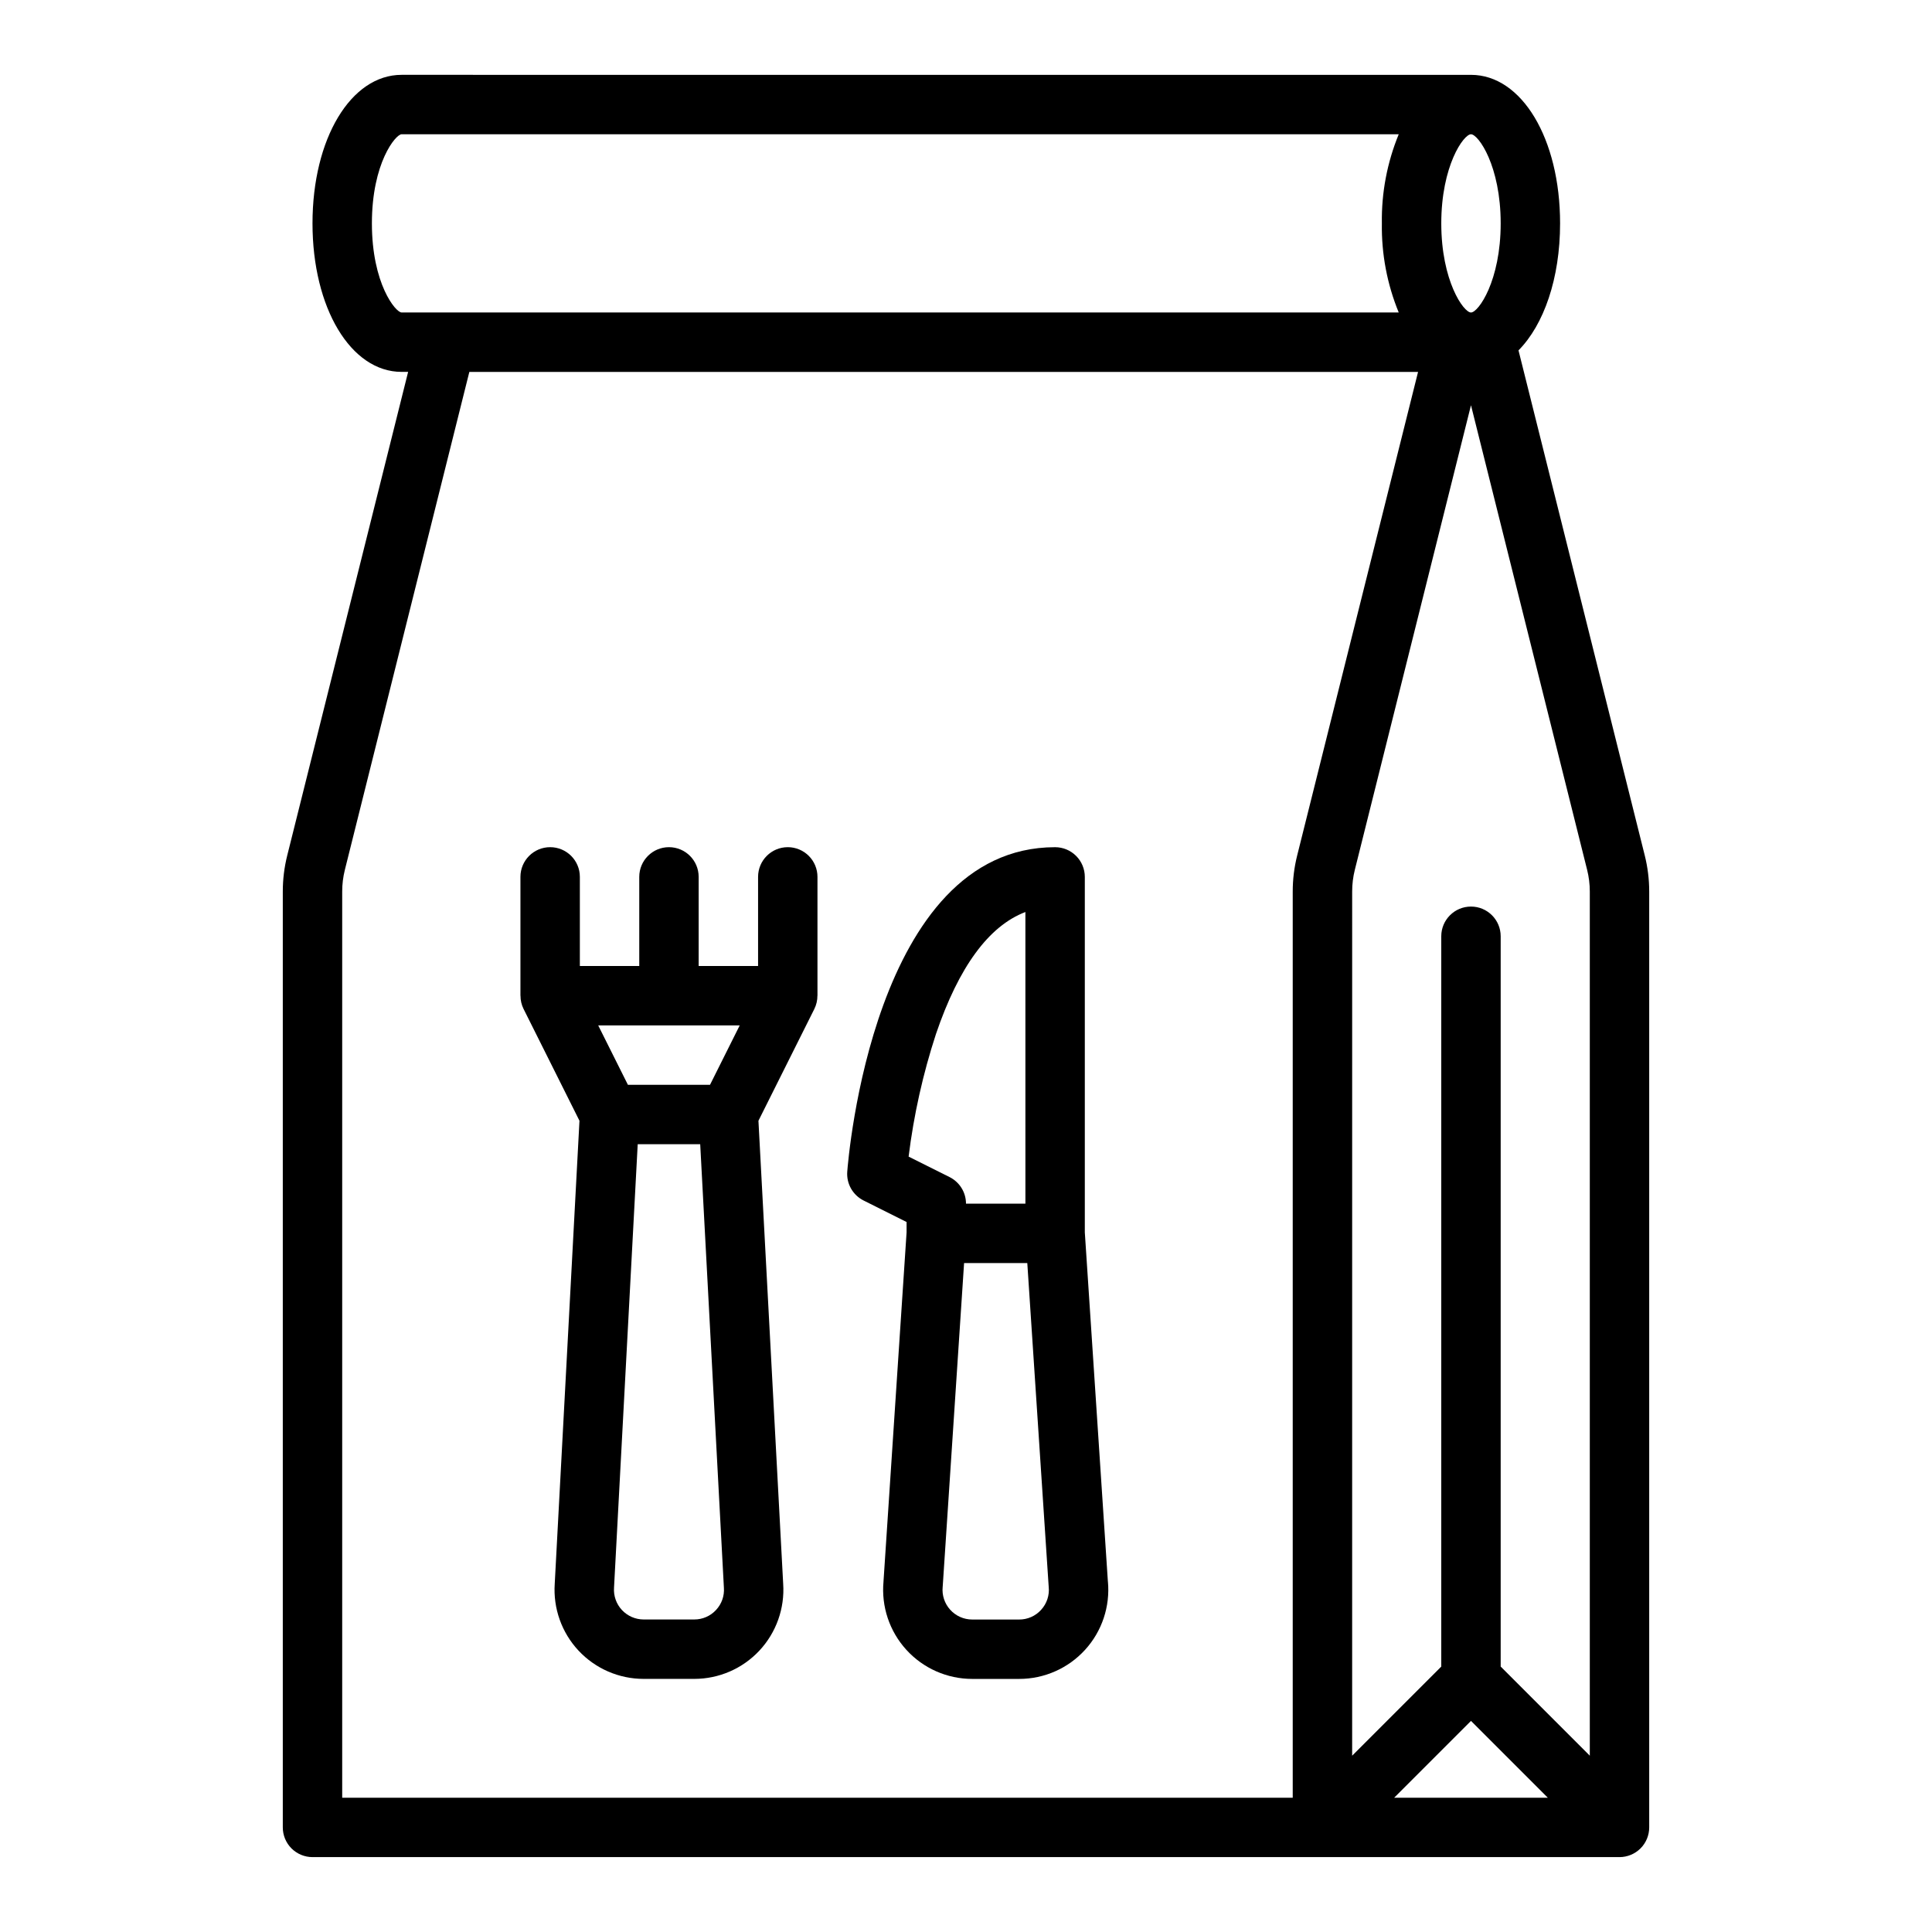
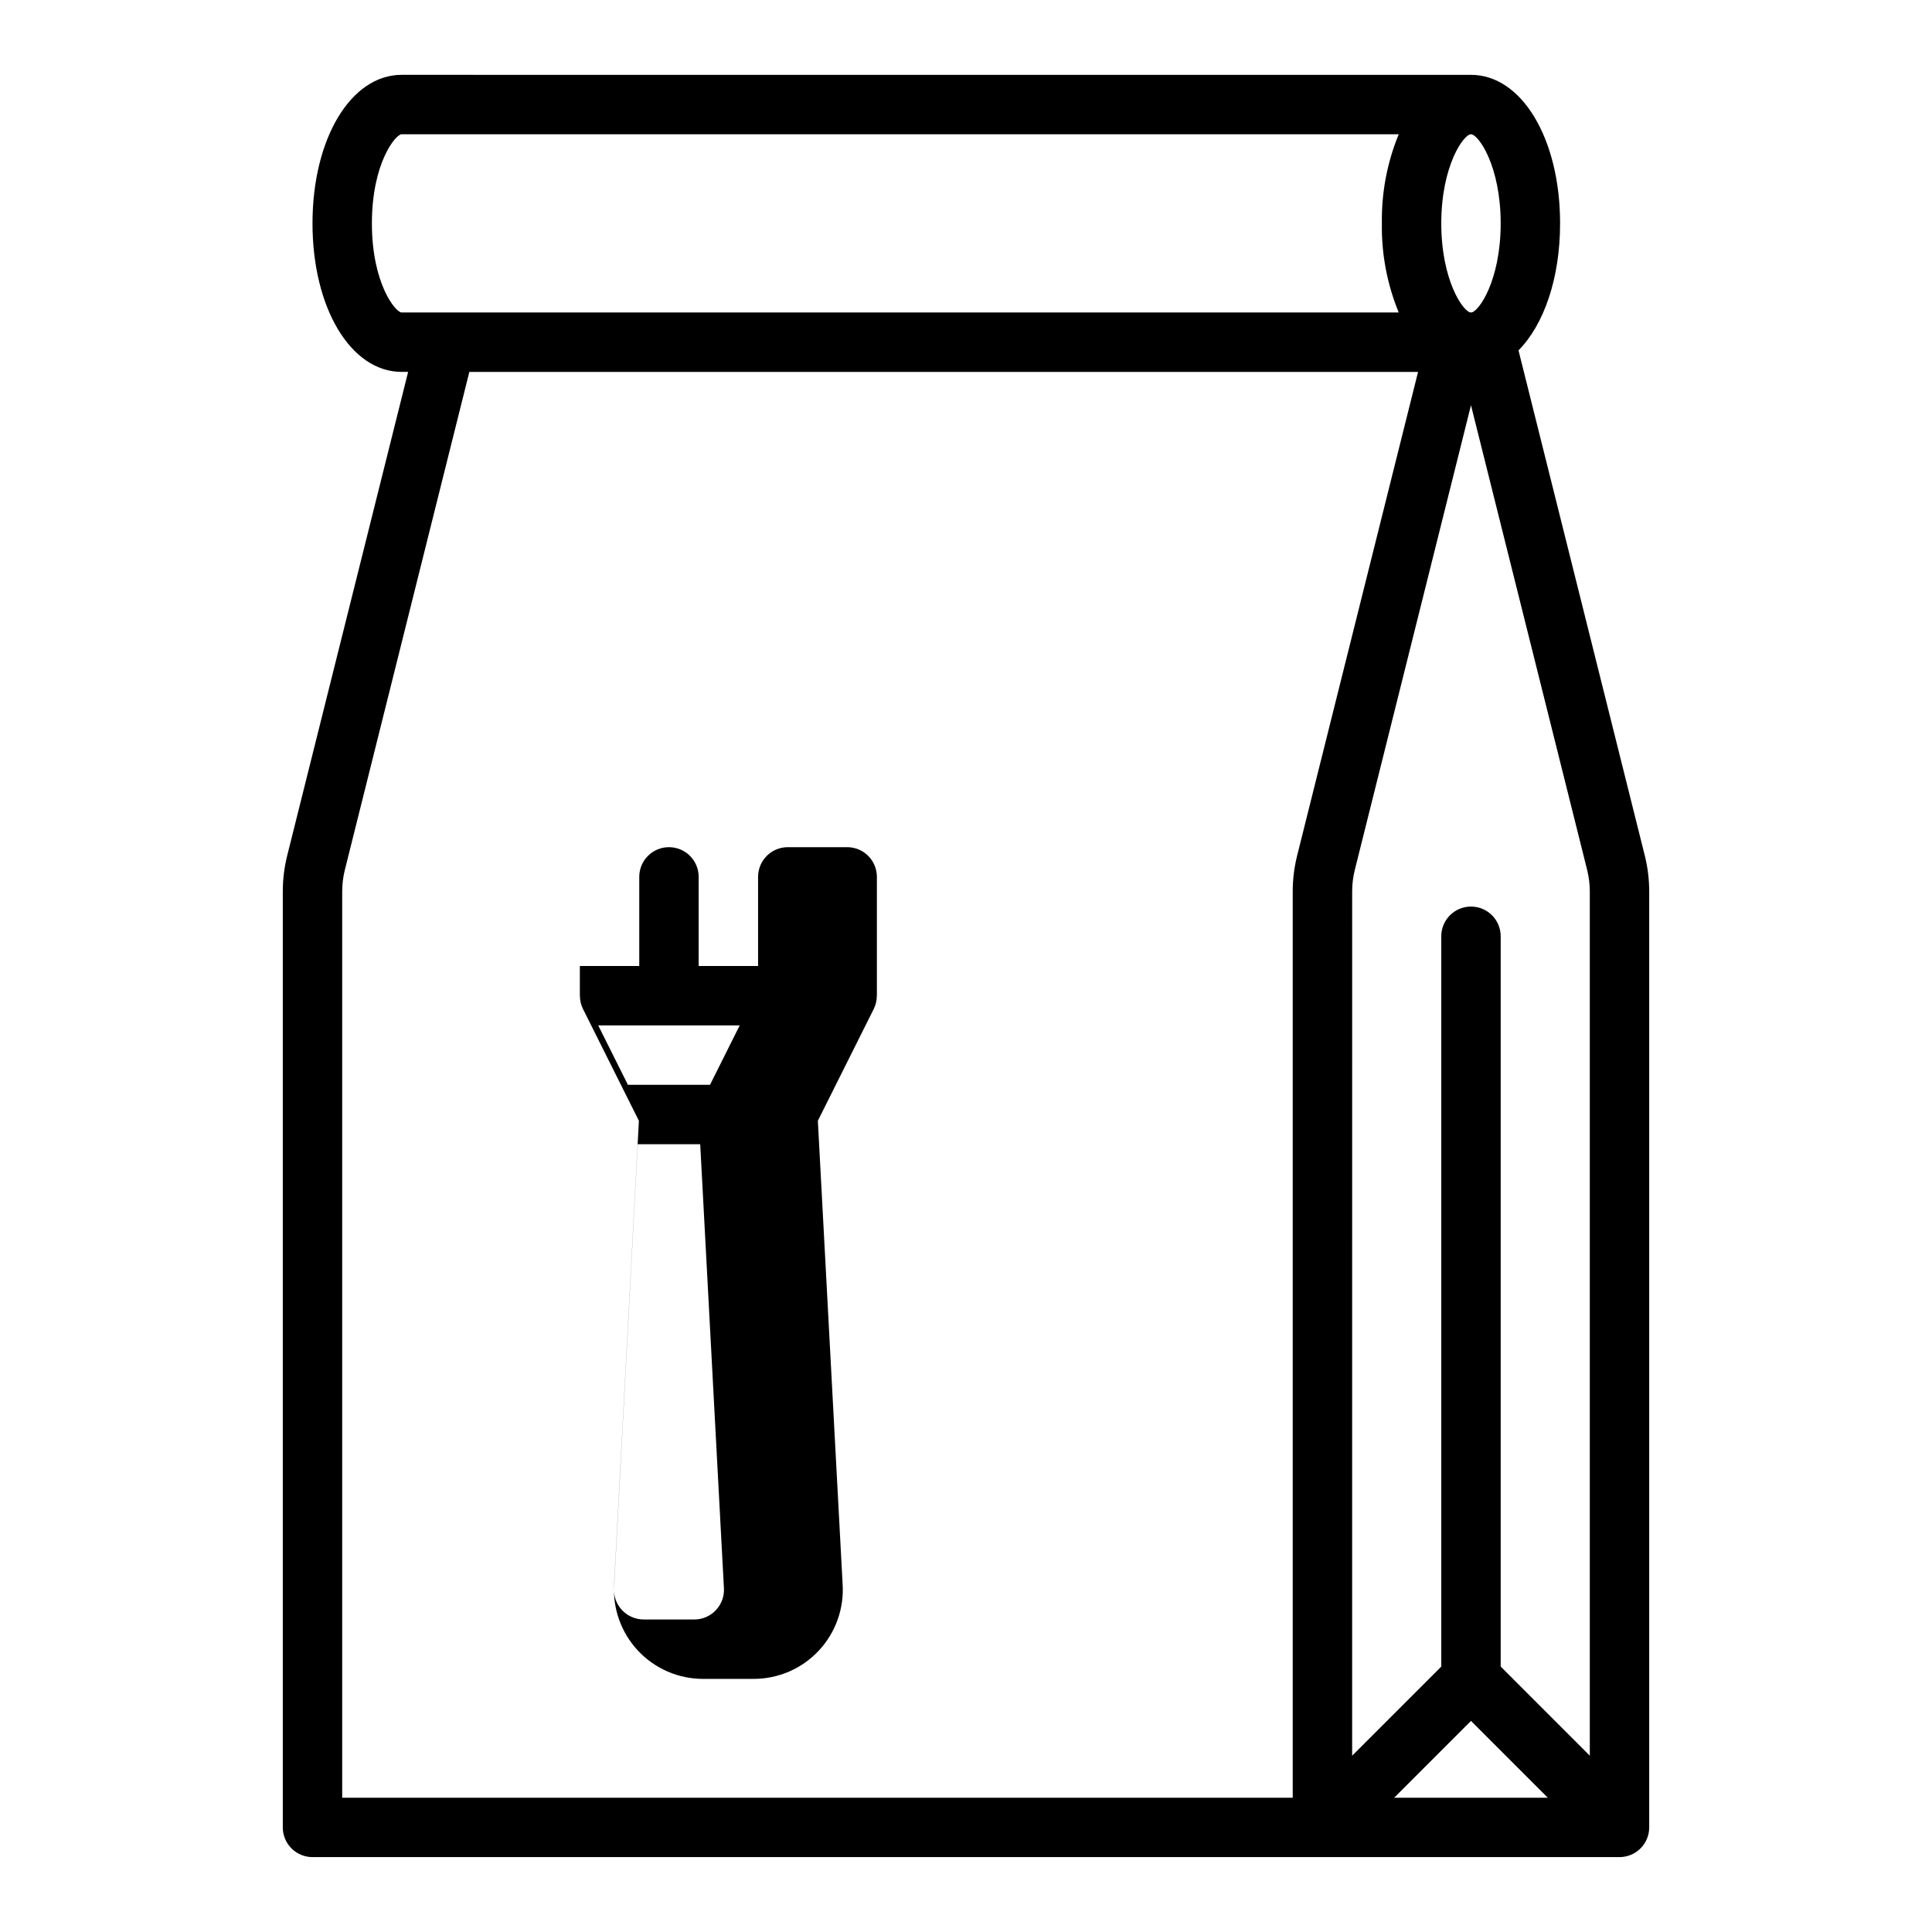
<svg xmlns="http://www.w3.org/2000/svg" fill="#000000" width="800px" height="800px" version="1.1" viewBox="144 144 512 512">
  <g>
    <path d="m579.88 370.71-33.461-133.86c6.715-6.785 11.02-19.051 11.02-33.656 0-22.434-10.152-39.359-23.617-39.359l-283.39-0.004c-13.461 0-23.617 16.926-23.617 39.363 0 22.434 10.152 39.359 23.617 39.359h1.727l-32.039 128.15c-0.781 3.121-1.176 6.328-1.176 9.547v248.03c0 2.086 0.828 4.09 2.305 5.566 1.477 1.473 3.481 2.305 5.566 2.305h346.37c2.086 0 4.09-0.832 5.566-2.305 1.477-1.477 2.305-3.481 2.305-5.566v-248.03c0-3.219-0.395-6.422-1.176-9.547zm-14.566 9.547v229.02l-23.617-23.617v-193.54c0-4.348-3.523-7.871-7.871-7.871-4.348 0-7.875 3.523-7.875 7.871v193.54l-23.617 23.617 0.004-229.03c0-1.93 0.234-3.852 0.703-5.727l30.785-123.13 30.781 123.13v-0.004c0.469 1.875 0.707 3.801 0.707 5.731zm-31.488 219.8 20.355 20.355h-40.711zm7.871-396.86c0 15.242-5.914 23.617-7.871 23.617-1.961 0-7.871-8.375-7.871-23.617 0-15.242 5.914-23.617 7.871-23.617s7.871 8.375 7.871 23.617zm-299.14 0c0-16.02 6.312-23.617 7.871-23.617h264.25c-3.074 7.488-4.598 15.523-4.469 23.617-0.129 8.094 1.395 16.129 4.469 23.613h-264.25c-1.559 0-7.871-7.594-7.871-23.613zm-7.871 177.06c0-1.93 0.234-3.852 0.703-5.727l32.992-131.97h251.42l-32.039 128.16c-0.781 3.121-1.176 6.328-1.176 9.543v240.16h-251.9z" />
-     <path d="m352.77 368.51c-4.348 0-7.871 3.523-7.871 7.871v23.617h-15.746v-23.617c0-4.348-3.523-7.871-7.871-7.871s-7.871 3.523-7.871 7.871v23.617h-15.742v-23.617c0-4.348-3.527-7.871-7.875-7.871-4.348 0-7.871 3.523-7.871 7.871v31.488h0.016c-0.008 1.219 0.273 2.426 0.816 3.519l14.812 29.625-6.555 122.69c-0.441 6.527 1.84 12.945 6.305 17.727 4.469 4.781 10.715 7.492 17.258 7.492h13.414c6.543 0 12.793-2.711 17.258-7.492 4.465-4.781 6.75-11.199 6.305-17.727l-6.555-122.69 14.812-29.625c0.543-1.094 0.824-2.301 0.816-3.519h0.016v-31.488c0-2.09-0.828-4.09-2.305-5.566-1.477-1.477-3.477-2.305-5.566-2.305zm-12.738 47.23-7.871 15.742-21.758 0.004-7.871-15.742zm-6.281 154.93c-1.484 1.605-3.574 2.516-5.762 2.508h-13.414c-2.184 0-4.269-0.91-5.762-2.508-1.488-1.598-2.246-3.746-2.09-5.926l0.008-0.141 6.269-117.38h16.562l6.269 117.38 0.008 0.141c0.168 2.18-0.59 4.332-2.09 5.926z" />
-     <path d="m437.6 563.11-6.113-92.516v-94.207c0-2.09-0.832-4.09-2.309-5.566-1.477-1.477-3.477-2.305-5.566-2.305-48.078 0-54.82 82.492-55.082 86-0.238 3.188 1.473 6.199 4.332 7.629l11.391 5.699v2.75l-6.117 92.516h0.004c-0.621 6.617 1.574 13.191 6.051 18.105 4.473 4.914 10.812 7.715 17.461 7.715h12.438c6.648 0.004 12.988-2.797 17.465-7.711 4.477-4.914 6.672-11.488 6.051-18.109zm-45.559-145.09c6.051-17.801 14-28.629 23.699-32.328l0.004 77.289h-15.746c0-2.984-1.688-5.707-4.352-7.043l-10.855-5.426c1.367-11.039 3.793-21.918 7.25-32.492zm27.883 152.58h0.004c-1.488 1.66-3.613 2.602-5.84 2.59h-12.438c-2.227 0-4.348-0.941-5.84-2.594-1.492-1.648-2.215-3.852-1.992-6.066 0.008-0.09 0.016-0.176 0.023-0.266l5.652-85.539h16.75l5.656 85.547c0.008 0.086 0.012 0.176 0.023 0.262h-0.004c0.234 2.215-0.492 4.422-1.996 6.066z" />
+     <path d="m352.77 368.51c-4.348 0-7.871 3.523-7.871 7.871v23.617h-15.746v-23.617c0-4.348-3.523-7.871-7.871-7.871s-7.871 3.523-7.871 7.871v23.617h-15.742v-23.617v31.488h0.016c-0.008 1.219 0.273 2.426 0.816 3.519l14.812 29.625-6.555 122.69c-0.441 6.527 1.84 12.945 6.305 17.727 4.469 4.781 10.715 7.492 17.258 7.492h13.414c6.543 0 12.793-2.711 17.258-7.492 4.465-4.781 6.75-11.199 6.305-17.727l-6.555-122.69 14.812-29.625c0.543-1.094 0.824-2.301 0.816-3.519h0.016v-31.488c0-2.09-0.828-4.09-2.305-5.566-1.477-1.477-3.477-2.305-5.566-2.305zm-12.738 47.23-7.871 15.742-21.758 0.004-7.871-15.742zm-6.281 154.93c-1.484 1.605-3.574 2.516-5.762 2.508h-13.414c-2.184 0-4.269-0.91-5.762-2.508-1.488-1.598-2.246-3.746-2.09-5.926l0.008-0.141 6.269-117.38h16.562l6.269 117.38 0.008 0.141c0.168 2.18-0.59 4.332-2.09 5.926z" />
  </g>
</svg>